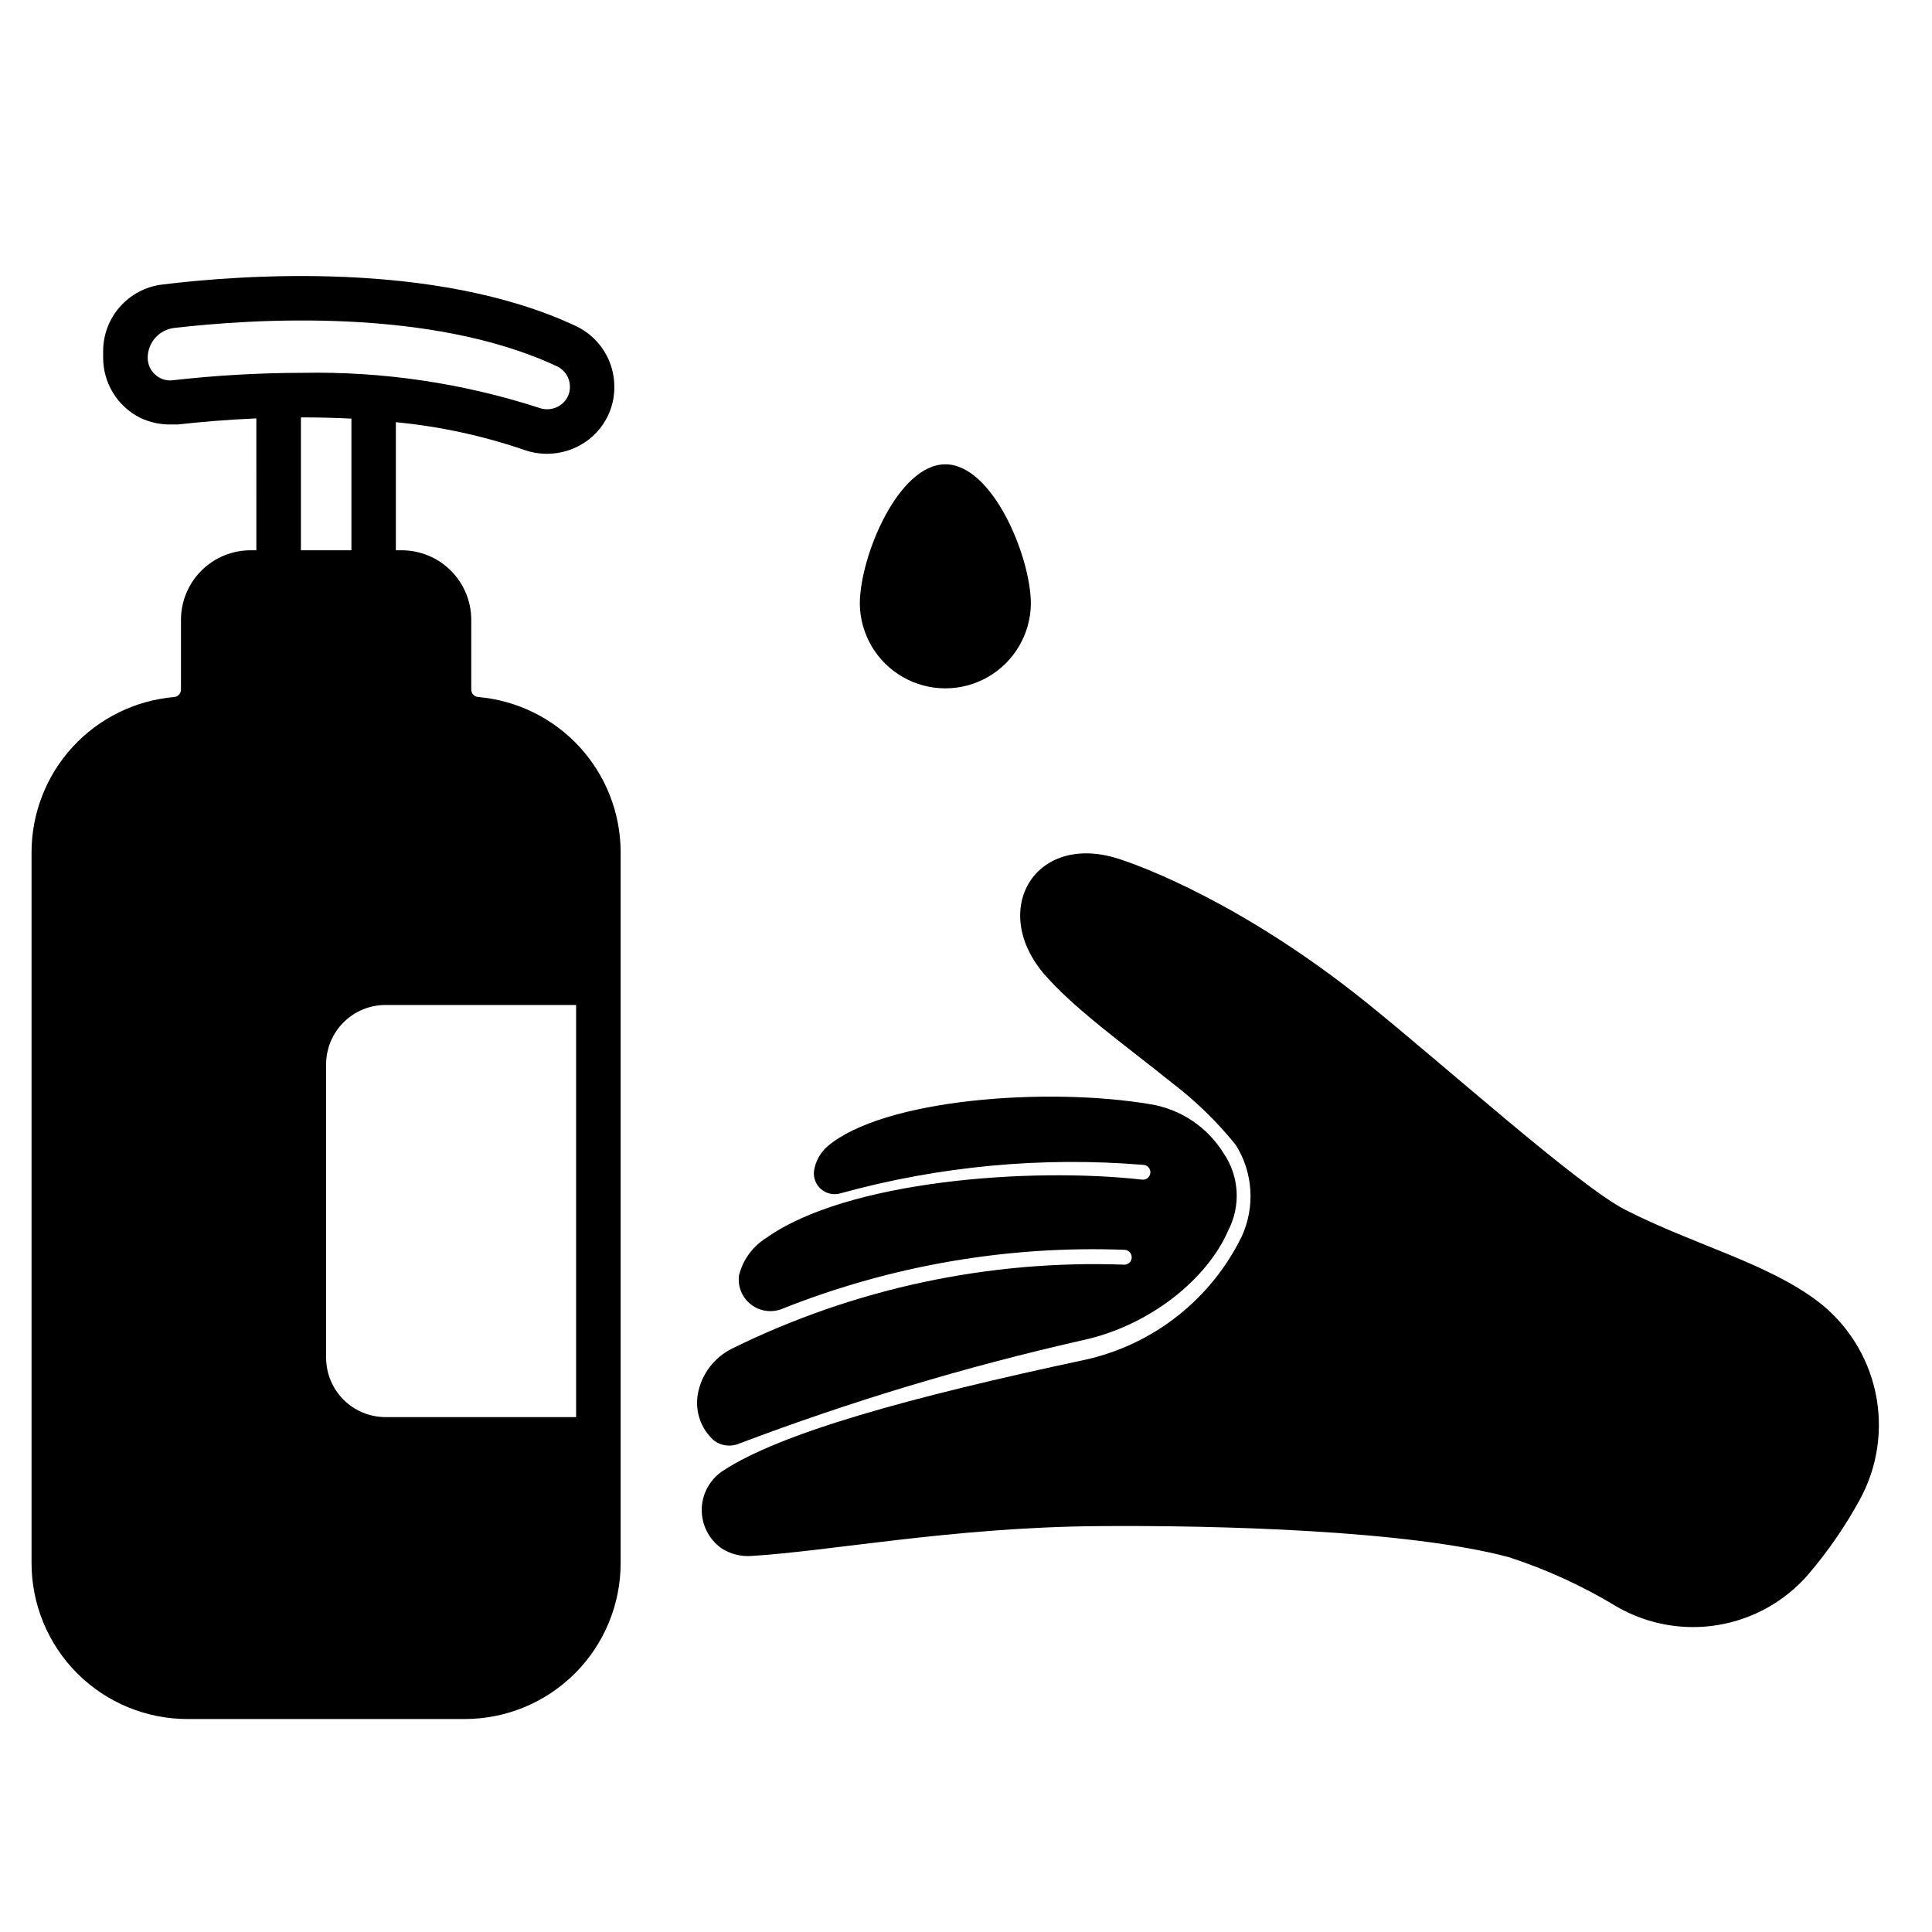
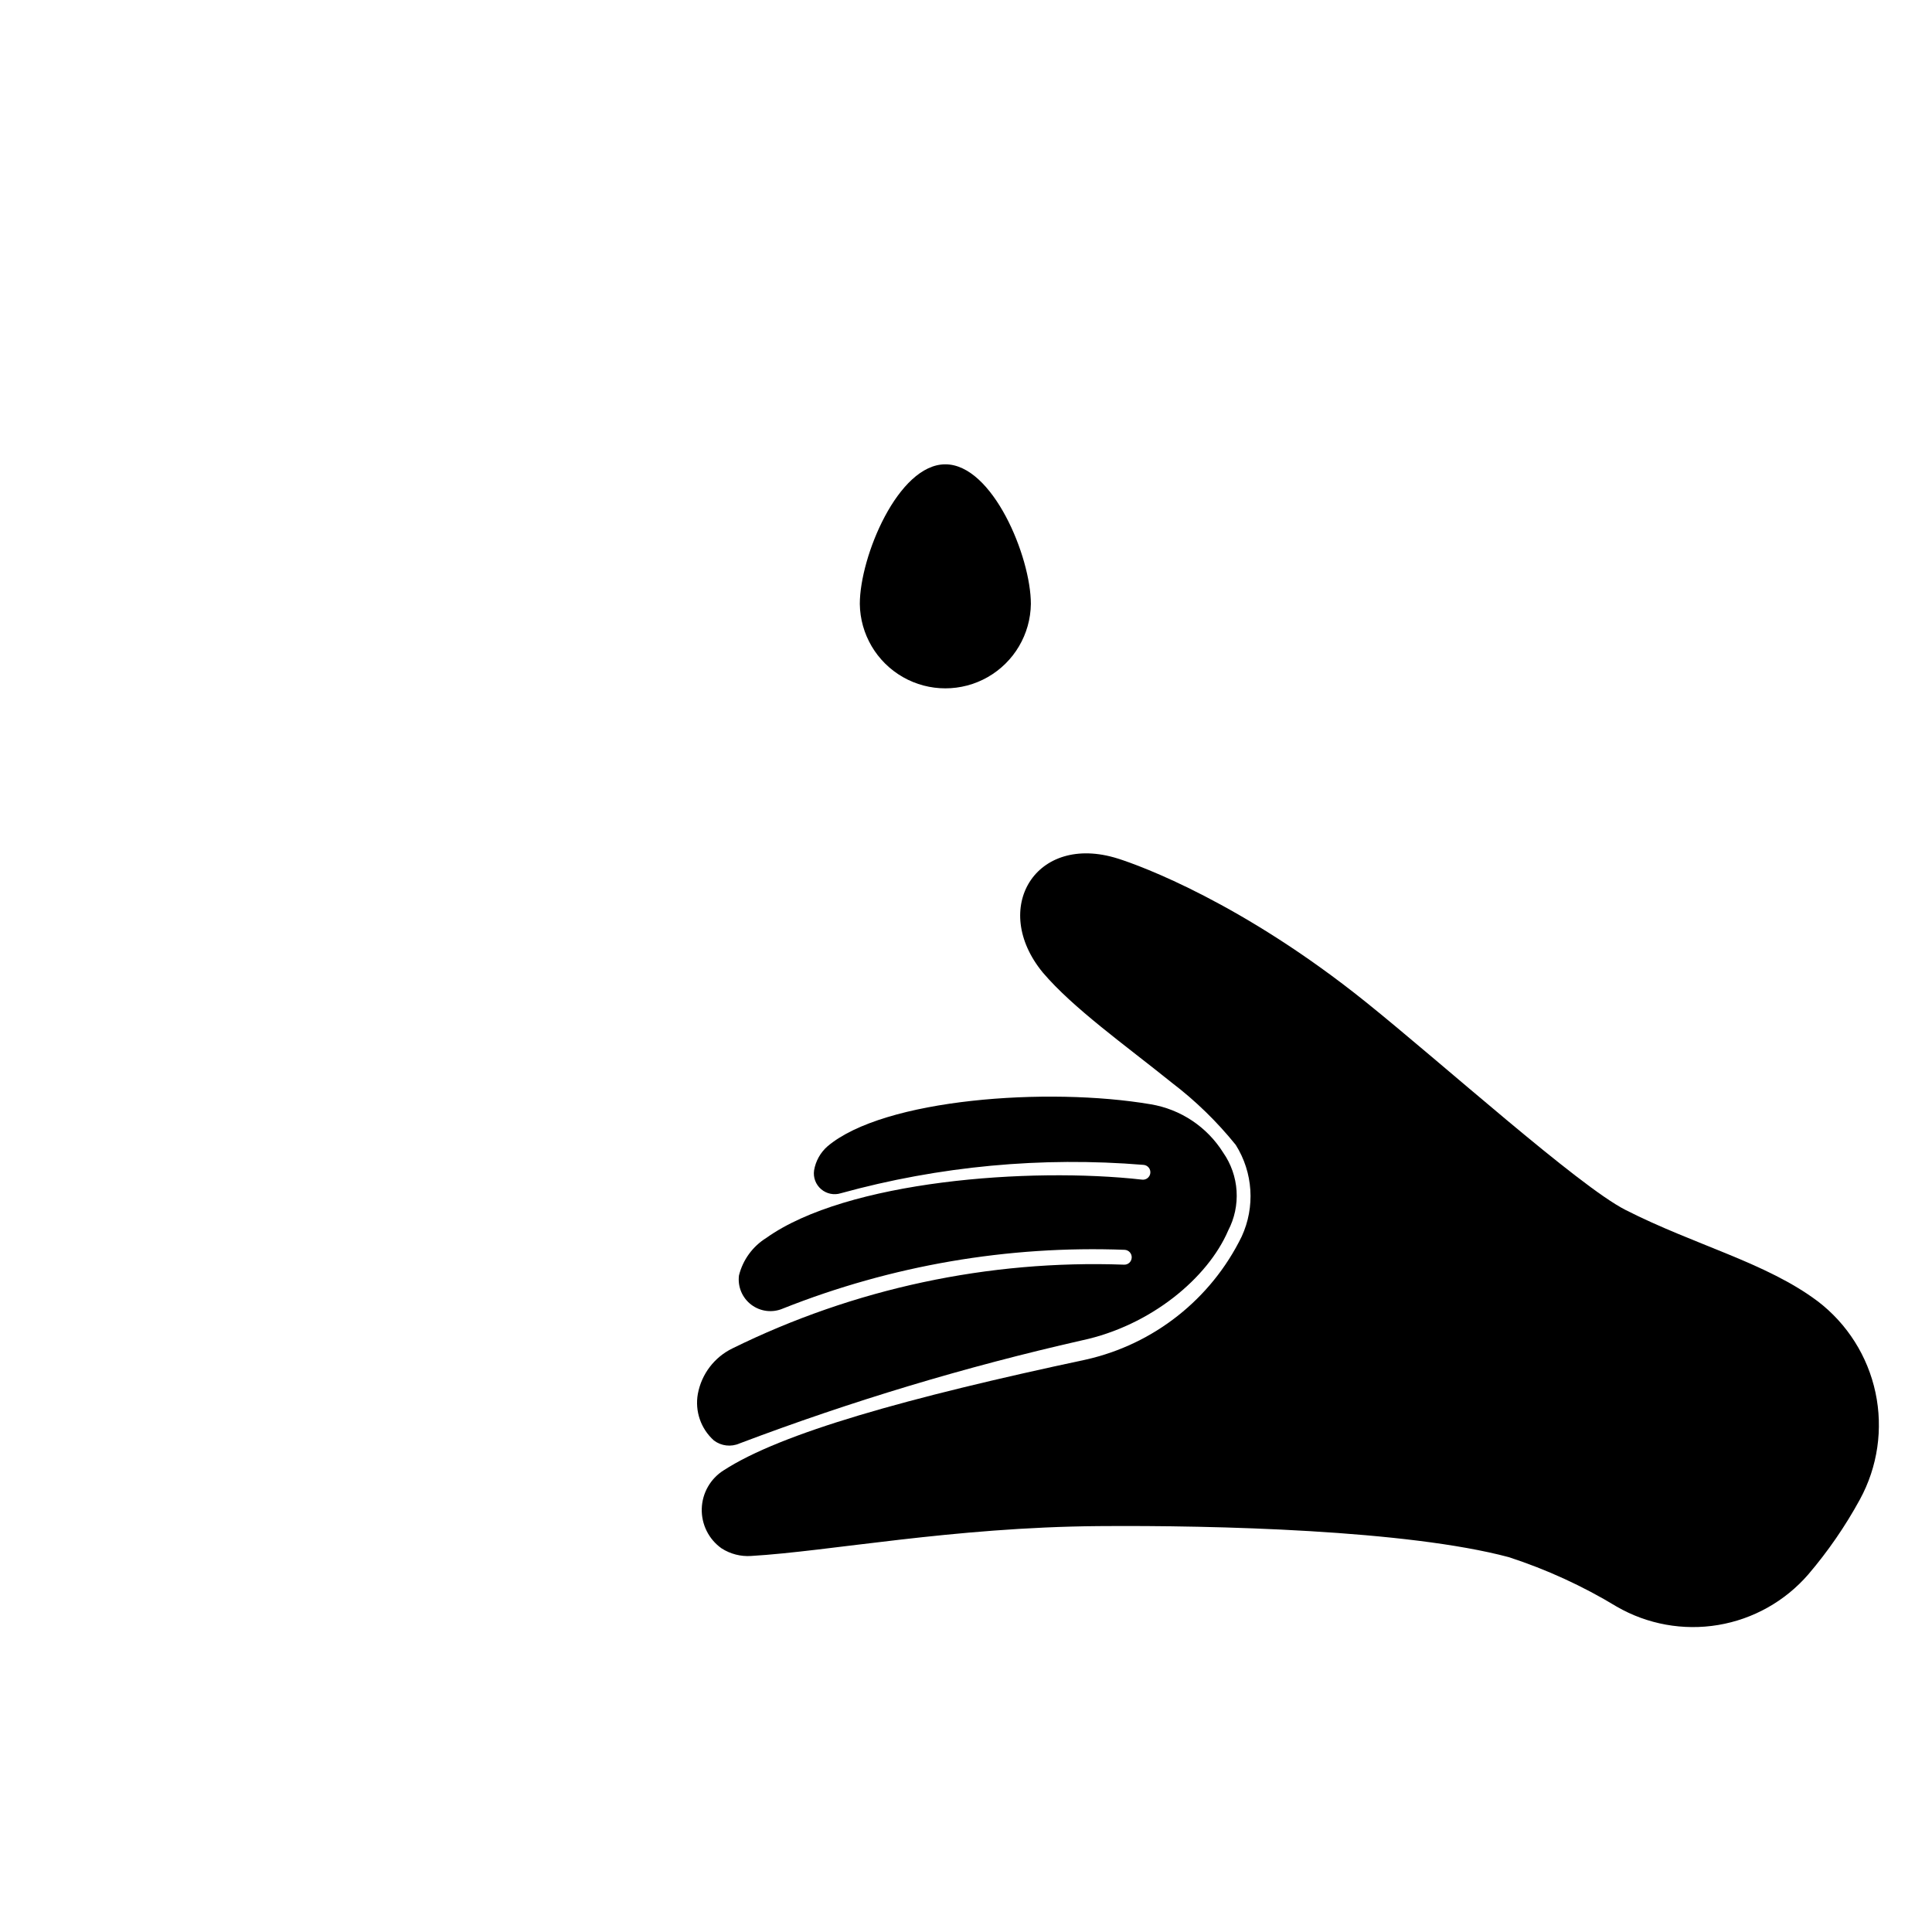
<svg xmlns="http://www.w3.org/2000/svg" fill="#000000" width="800px" height="800px" version="1.1" viewBox="144 144 512 512">
  <g>
    <path d="m417.19 304.05c-0.105 8.027-4.449 15.398-11.418 19.383-6.969 3.981-15.527 3.981-22.496 0-6.969-3.984-11.312-11.355-11.418-19.383 0-12.52 10.148-37 22.664-37s22.668 24.48 22.668 37z" />
-     <path d="m359.74 454.16c-0.277 1.875 0.43 3.758 1.867 4.988 1.441 1.23 3.41 1.637 5.215 1.074 26.094-7.191 53.246-9.738 80.219-7.519 0.531 0.039 1.027 0.293 1.367 0.707 0.34 0.41 0.5 0.941 0.441 1.477-0.062 0.531-0.336 1.012-0.758 1.34-0.426 0.324-0.965 0.465-1.492 0.383-29.676-3.344-78.219 0.277-99.535 15.461-3.609 2.246-6.199 5.809-7.227 9.93-0.383 2.992 0.863 5.957 3.273 7.773 2.406 1.812 5.602 2.199 8.371 1.004 28.777-11.438 59.629-16.738 90.574-15.562 0.523 0.031 1.012 0.266 1.359 0.652 0.348 0.391 0.527 0.902 0.5 1.422-0.023 0.523-0.254 1.02-0.645 1.367-0.391 0.352-0.906 0.527-1.426 0.492-35.879-1.301-71.516 6.32-103.72 22.18-4.809 2.332-8.219 6.816-9.188 12.07-0.82 4.574 0.793 9.246 4.258 12.34 1.953 1.477 4.551 1.777 6.785 0.789 29.566-11.191 59.871-20.312 90.699-27.305 18.359-3.91 33.414-16.59 38.789-29.086v-0.004c1.695-3.234 2.469-6.879 2.238-10.523-0.23-3.648-1.461-7.16-3.551-10.16-4.277-6.82-11.273-11.484-19.215-12.805-27.199-4.625-70.719-1.504-85.645 11.145l0.004-0.004c-1.887 1.652-3.141 3.906-3.559 6.375z" />
+     <path d="m359.74 454.16c-0.277 1.875 0.43 3.758 1.867 4.988 1.441 1.23 3.41 1.637 5.215 1.074 26.094-7.191 53.246-9.738 80.219-7.519 0.531 0.039 1.027 0.293 1.367 0.707 0.34 0.41 0.5 0.941 0.441 1.477-0.062 0.531-0.336 1.012-0.758 1.34-0.426 0.324-0.965 0.465-1.492 0.383-29.676-3.344-78.219 0.277-99.535 15.461-3.609 2.246-6.199 5.809-7.227 9.93-0.383 2.992 0.863 5.957 3.273 7.773 2.406 1.812 5.602 2.199 8.371 1.004 28.777-11.438 59.629-16.738 90.574-15.562 0.523 0.031 1.012 0.266 1.359 0.652 0.348 0.391 0.527 0.902 0.5 1.422-0.023 0.523-0.254 1.02-0.645 1.367-0.391 0.352-0.906 0.527-1.426 0.492-35.879-1.301-71.516 6.32-103.72 22.18-4.809 2.332-8.219 6.816-9.188 12.07-0.82 4.574 0.793 9.246 4.258 12.34 1.953 1.477 4.551 1.777 6.785 0.789 29.566-11.191 59.871-20.312 90.699-27.305 18.359-3.91 33.414-16.59 38.789-29.086v-0.004c1.695-3.234 2.469-6.879 2.238-10.523-0.23-3.648-1.461-7.16-3.551-10.16-4.277-6.82-11.273-11.484-19.215-12.805-27.199-4.625-70.719-1.504-85.645 11.145l0.004-0.004c-1.887 1.652-3.141 3.906-3.559 6.375" />
    <path d="m625.71 488.85c-13.602-10.234-32.645-14.891-50.961-24.219-12.445-6.332-48.633-38.895-68.824-55.105-32.605-26.184-59.617-36.098-65.73-38.012-21.684-6.805-33.879 13.176-19.824 30.238 8.043 9.445 21.504 18.988 34.109 29.125h-0.004c6.316 4.805 12.027 10.355 17.008 16.531 4.598 7.312 5.191 16.449 1.574 24.289-8.109 16.582-23.316 28.582-41.328 32.621-47.406 10.102-80.754 19.469-95.934 29.324v-0.004c-3.519 2.211-5.707 6.035-5.824 10.191-0.113 4.156 1.855 8.098 5.246 10.5 2.324 1.492 5.062 2.203 7.816 2.019 20.781-1.223 53.422-7.613 92.102-7.914 31.219-0.246 81.812 1.062 108.68 8.219h0.004c10.012 3.254 19.617 7.652 28.617 13.113 8.137 4.703 17.656 6.426 26.926 4.867 9.266-1.555 17.699-6.297 23.852-13.398 5.231-6.133 9.816-12.789 13.68-19.867 4.715-8.648 6.176-18.695 4.125-28.328-2.051-9.633-7.481-18.215-15.305-24.191z" />
-     <path d="m268.89 326.79v-18.5c0.004-4.898-1.941-9.598-5.402-13.059-3.465-3.465-8.164-5.406-13.062-5.402h-1.52v-33.945c11.562 1.109 22.957 3.566 33.953 7.32 1.957 0.695 4.023 1.051 6.102 1.055 3.711 0.004 7.332-1.141 10.371-3.273 4.723-3.301 7.519-8.711 7.477-14.469 0.008-3.363-0.941-6.656-2.731-9.5-1.789-2.848-4.348-5.125-7.379-6.578-37.312-17.543-89.219-13.559-109.82-11.02-4.289 0.547-8.234 2.637-11.098 5.883-2.859 3.246-4.441 7.422-4.445 11.746v1.758c0 3.293 0.914 6.523 2.637 9.328 1.727 2.809 4.195 5.082 7.133 6.57 2.629 1.25 5.516 1.863 8.426 1.789h1.543c5.703-0.645 12.863-1.27 20.859-1.621l0.004 34.957h-1.523c-4.898 0-9.594 1.945-13.055 5.406-3.461 3.465-5.402 8.16-5.398 13.055v18.5c-0.016 1.016-0.805 1.848-1.816 1.93-10.297 0.891-19.891 5.606-26.883 13.219-6.996 7.609-10.883 17.566-10.902 27.902v188.39c0 10.961 4.356 21.473 12.105 29.223s18.262 12.105 29.223 12.105h73.461c10.961 0 21.477-4.356 29.227-12.105s12.102-18.262 12.102-29.223v-188.4c-0.016-10.336-3.906-20.293-10.898-27.902-6.996-7.613-16.586-12.328-26.887-13.219-1-0.082-1.781-0.91-1.805-1.914zm-79.137-82.016c-1.676 0.203-3.356-0.336-4.602-1.473-1.285-1.133-2.016-2.769-2.004-4.481-0.008-4.035 3.004-7.434 7.008-7.91 20.648-2.394 68.027-5.547 101.55 10.215 2.055 1.004 3.352 3.102 3.328 5.391 0.027 1.918-0.902 3.727-2.484 4.816-1.664 1.172-3.797 1.449-5.703 0.742-20.258-6.555-41.465-9.688-62.75-9.27-11.477 0.02-22.941 0.676-34.344 1.969zm33.992 9.84c4.328 0 8.805 0.09 13.383 0.328v34.895h-13.383zm72.93 264.93h-50.504c-4.176 0-8.18-1.66-11.133-4.609-2.953-2.953-4.613-6.961-4.613-11.133v-77.73c0-4.176 1.66-8.18 4.613-11.133s6.957-4.609 11.133-4.609h50.504z" />
  </g>
</svg>